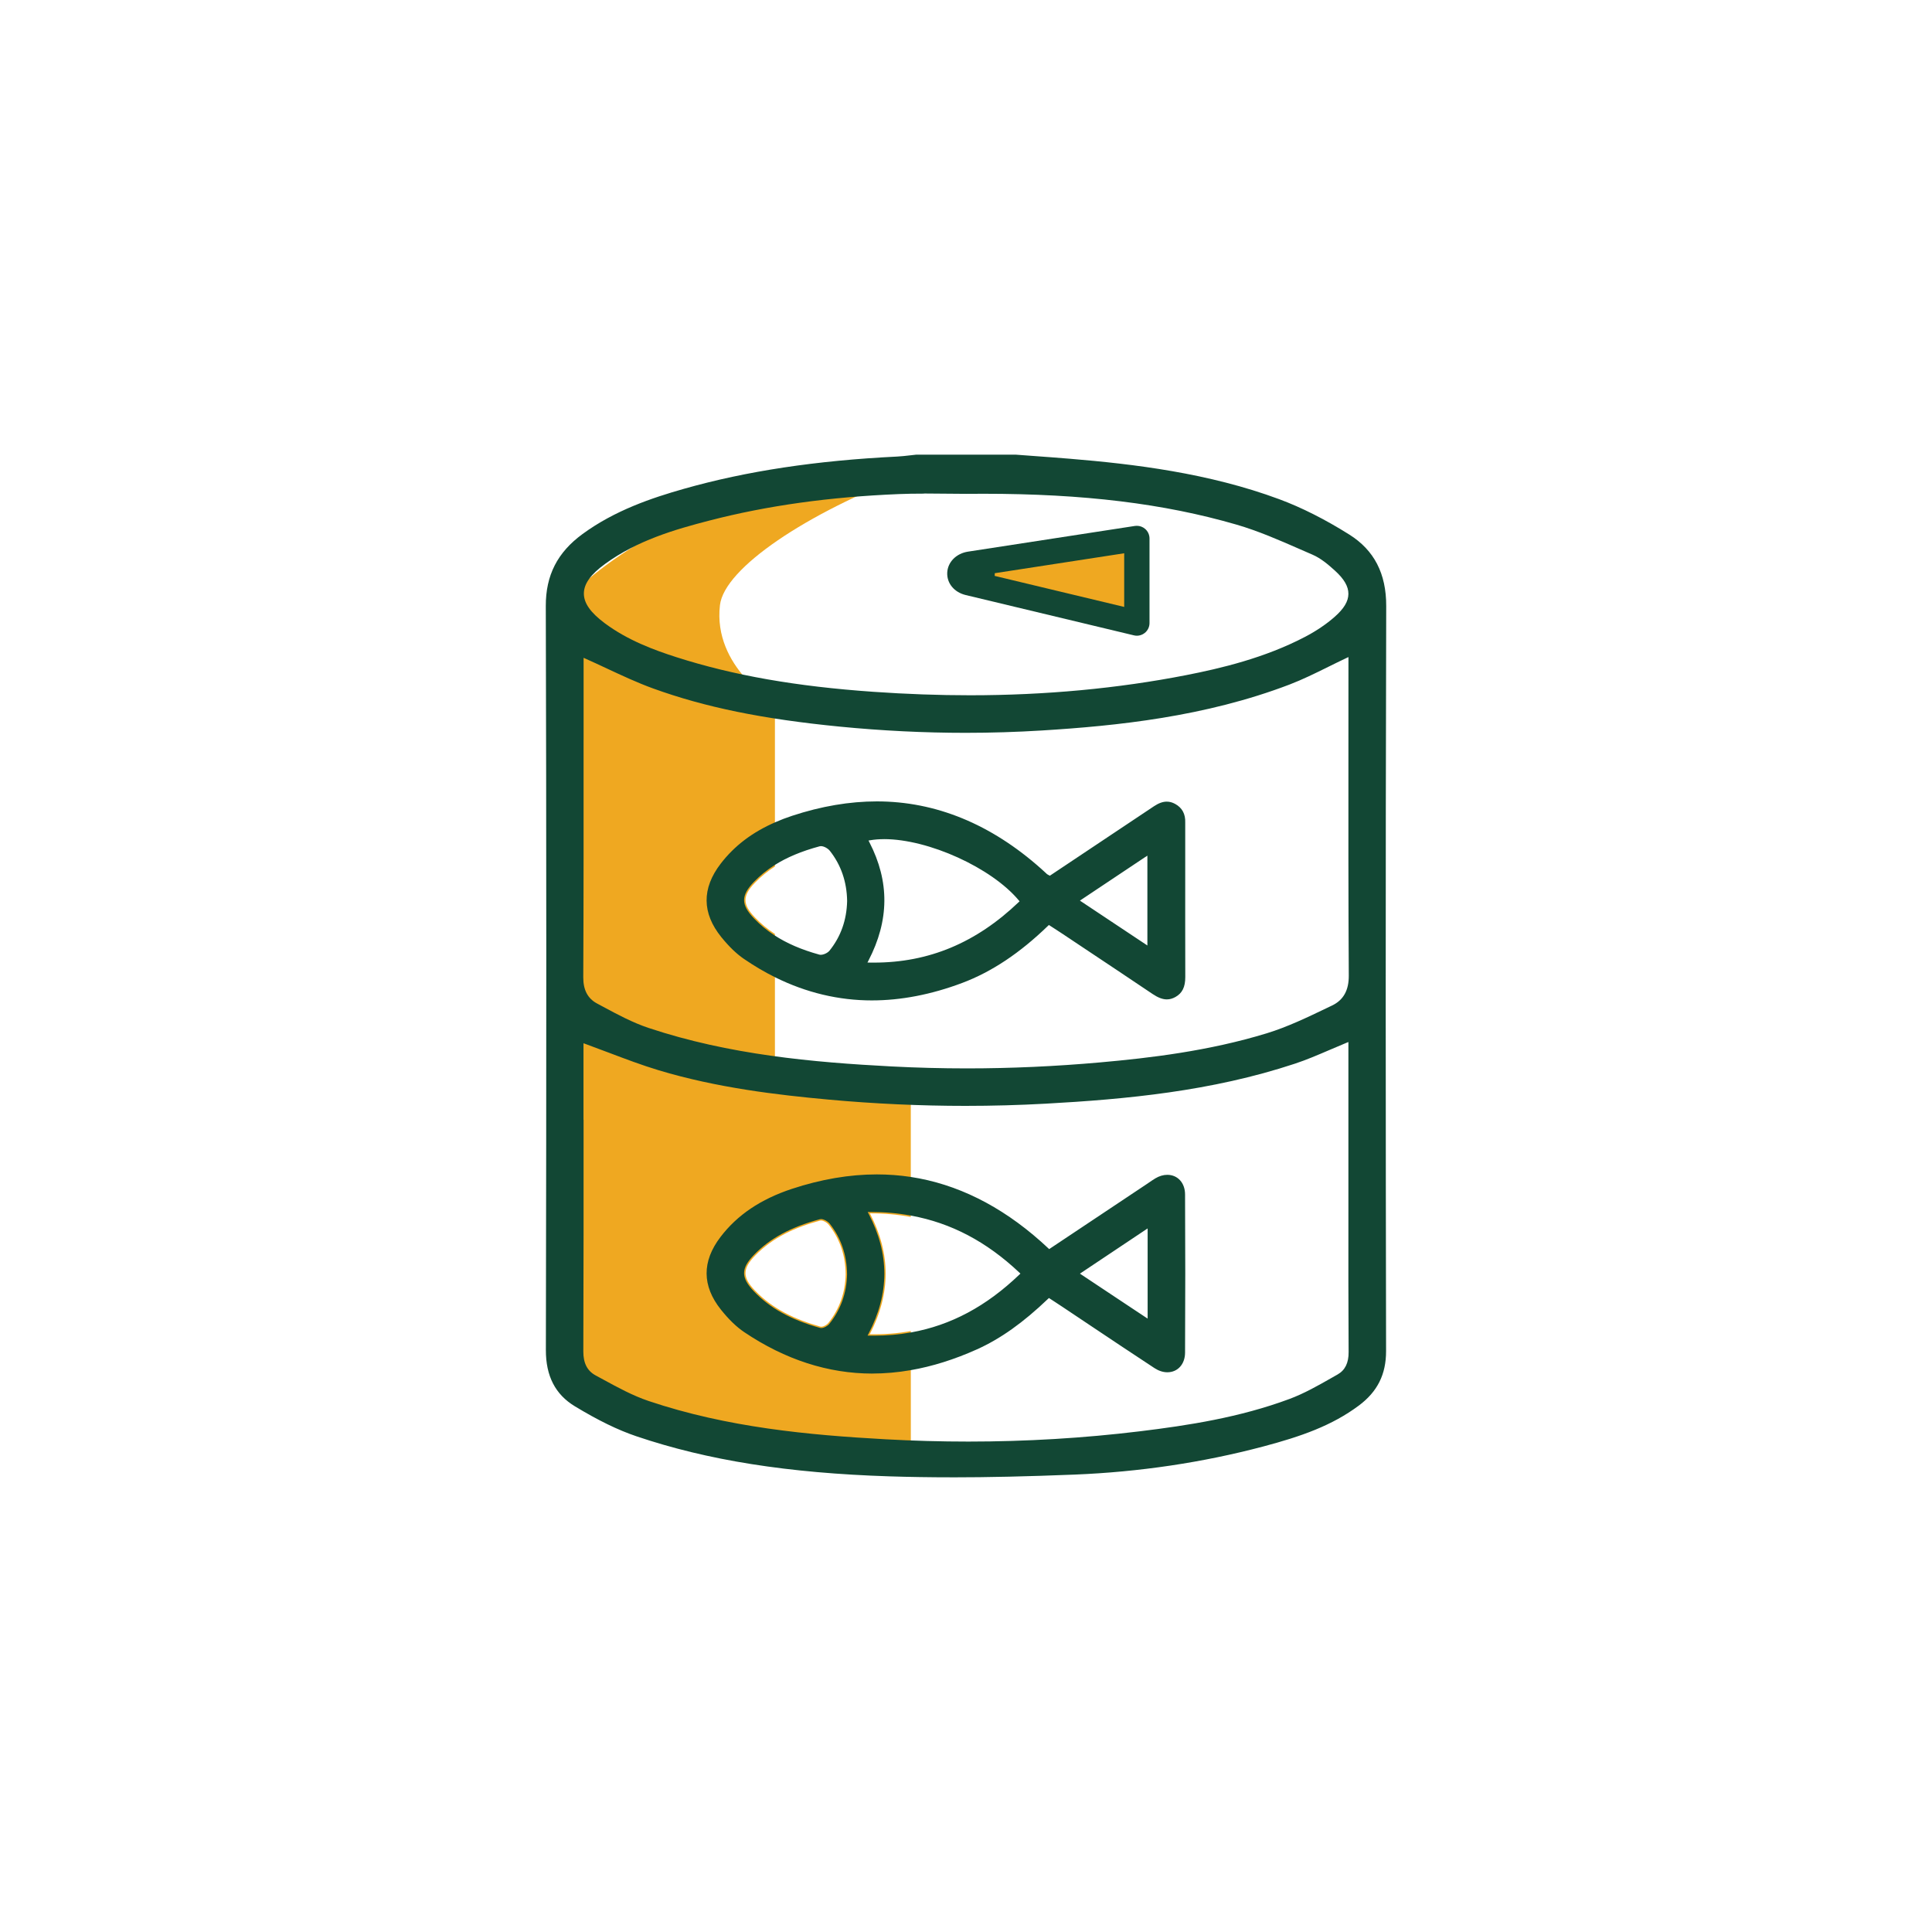
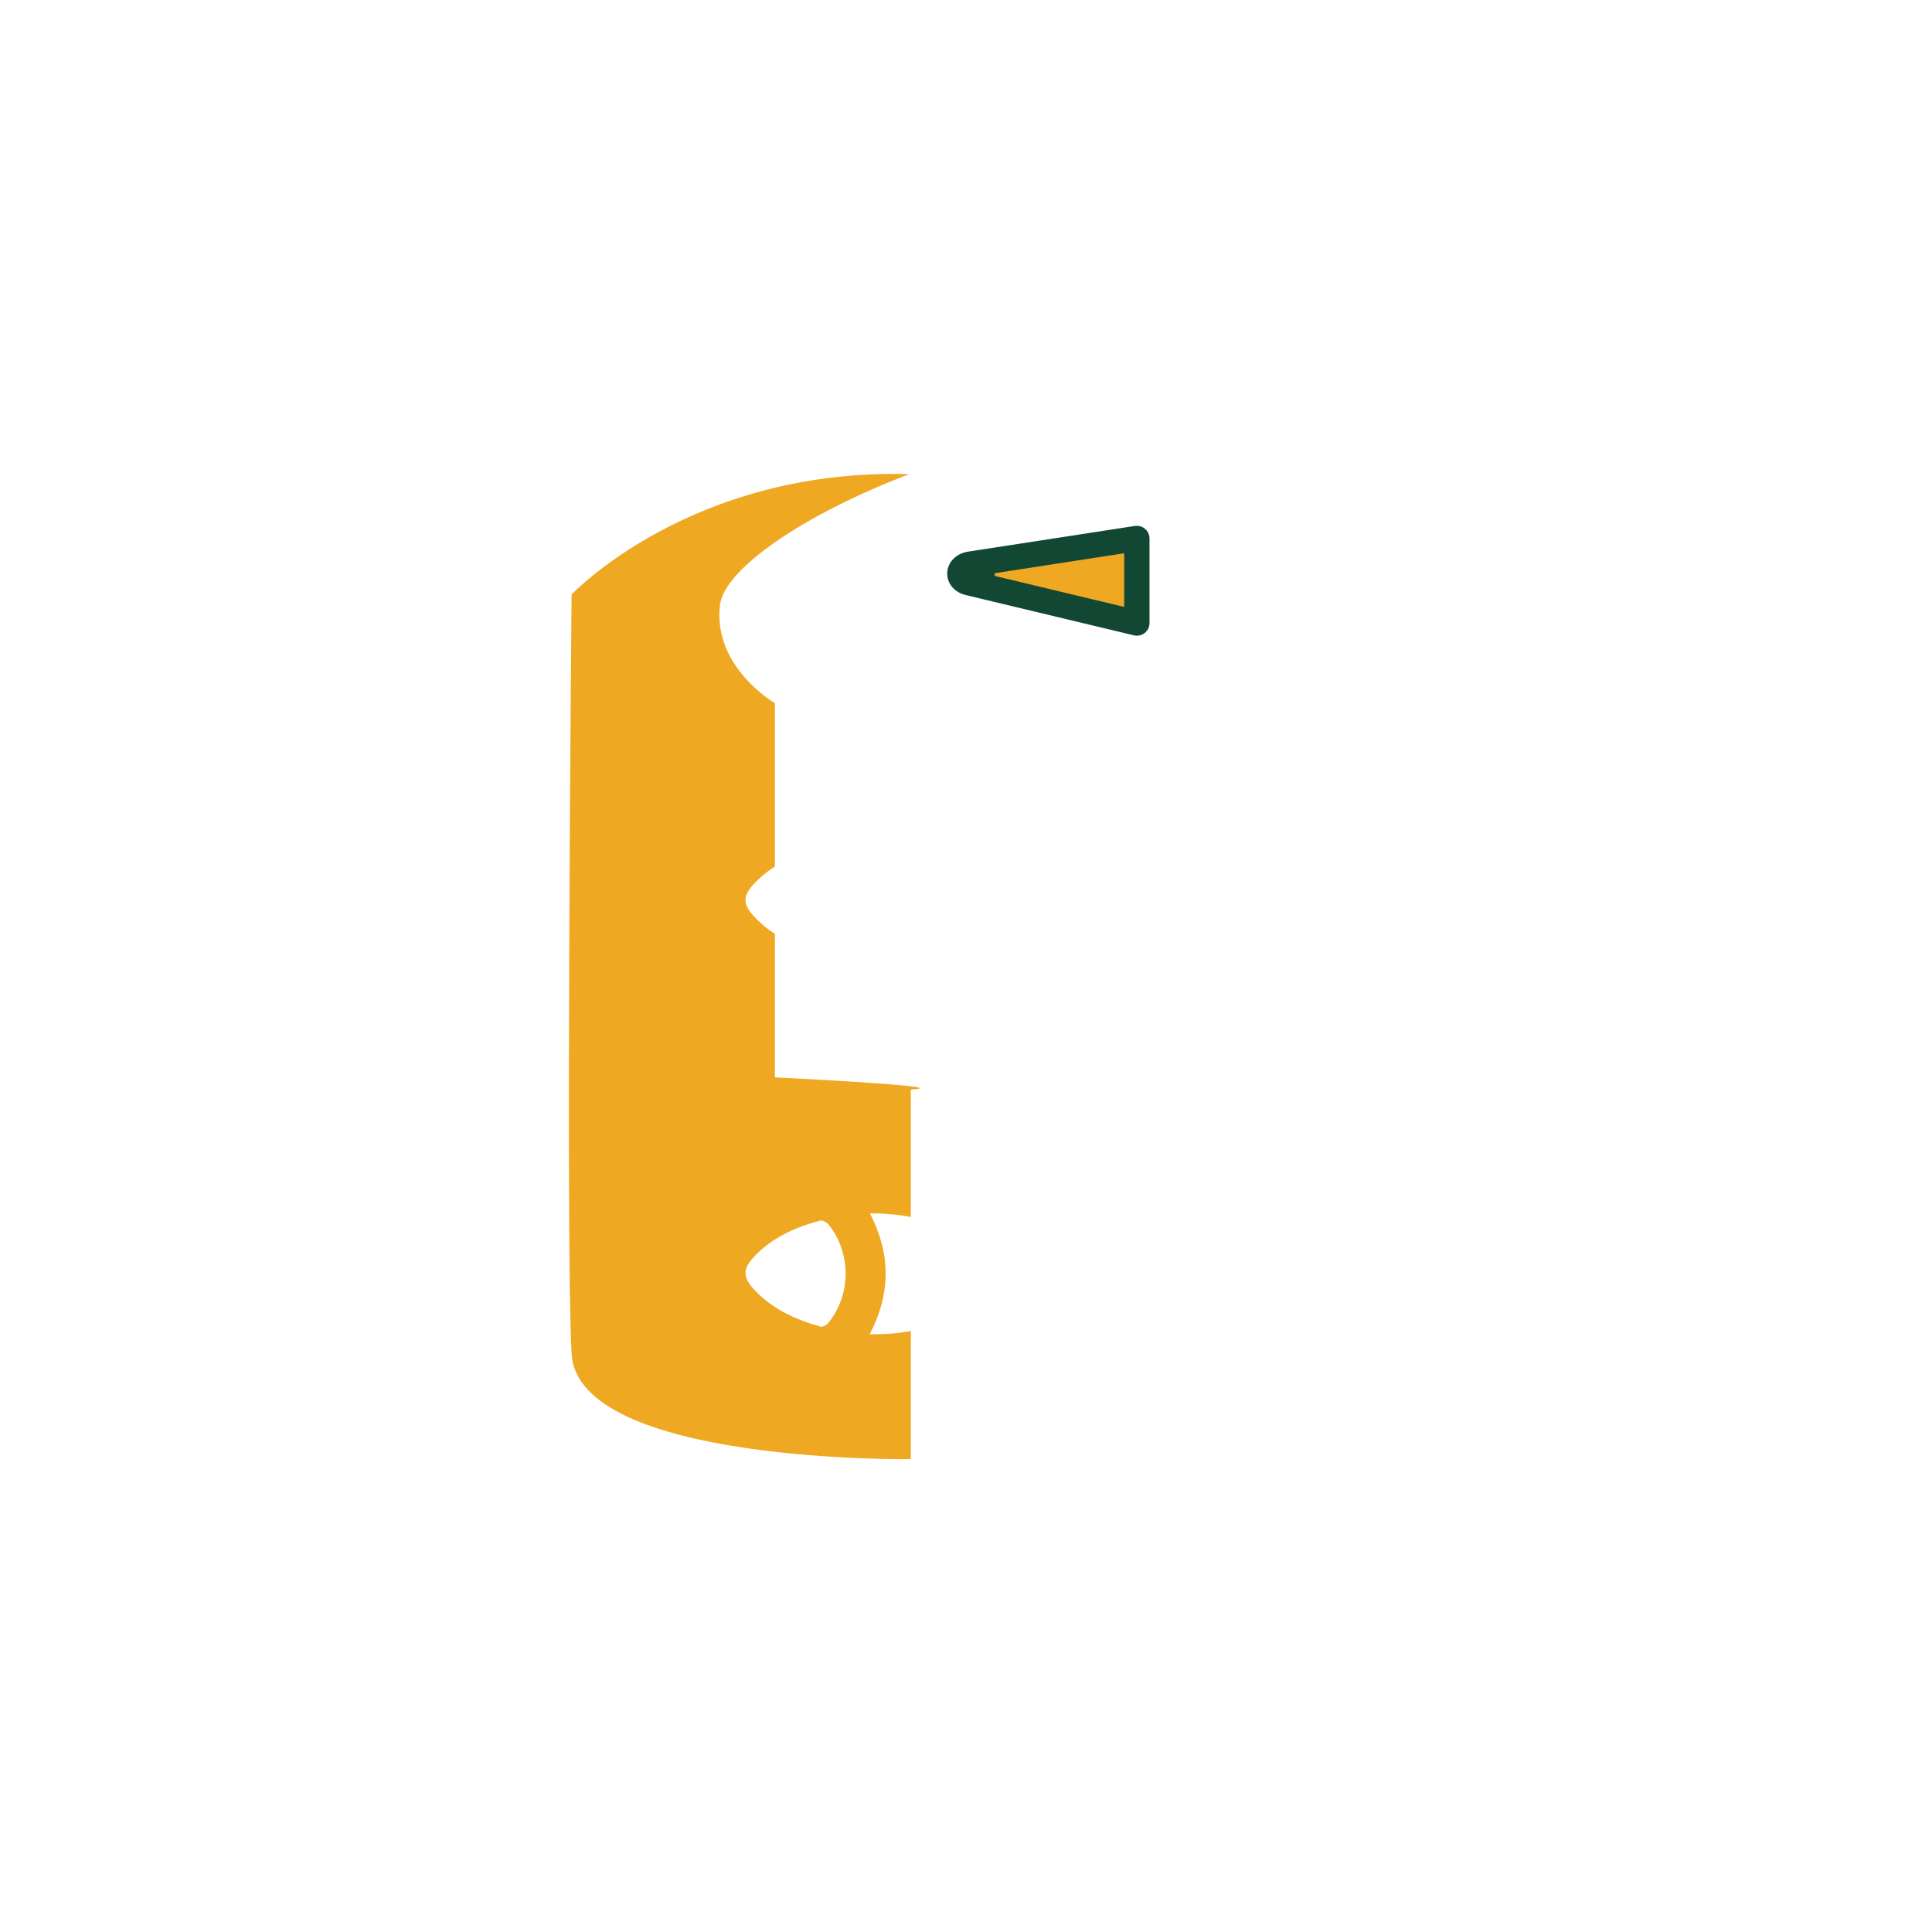
<svg xmlns="http://www.w3.org/2000/svg" id="Capa_2" data-name="Capa 2" viewBox="0 0 700 700">
  <defs>
    <style>      .cls-1 {        fill: #efa821;      }      .cls-1, .cls-2, .cls-3 {        stroke-width: 0px;      }      .cls-2 {        fill: none;      }      .cls-3 {        fill: #124734;      }    </style>
  </defs>
  <g id="_Ñëîé_1" data-name="Ñëîé 1">
    <g>
      <rect class="cls-2" width="700" height="700" />
      <g>
        <path class="cls-1" d="M280.77,390.35v-51.96c-2.61-1.69-5.05-3.68-7.28-6.04-4.5-4.7-4.53-7.75.01-12.47,2.23-2.32,4.67-4.27,7.27-5.93v-59.17s-22.54-13.04-19.92-35.51c1.57-13.49,31.47-33.37,68.61-47.48-79.13-2.22-122.36,43.6-122.36,43.6,0,0-2.21,235.27,0,275.1,2.21,39.84,122.91,38.19,122.91,38.19v-46.42c-4.74.87-9.69,1.26-14.88,1.16,7.65-14.73,7.68-29.1.05-43.8,5.16-.01,10.09.42,14.82,1.31v-46.16c18.76-1.11-49.25-4.42-49.25-4.42ZM300.1,479.36c-.61.75-2.08,1.52-2.87,1.29-8.95-2.5-17.26-6.31-23.8-13.19-4.44-4.68-4.45-7.76.11-12.47,6.5-6.73,14.77-10.37,23.62-12.75.87-.23,2.46.68,3.12,1.52,4.1,5.21,6.06,11.21,6.12,17.99-.15,6.47-2.15,12.45-6.31,17.62Z" />
        <polygon class="cls-1" points="353.81 209.49 409.42 224.9 406.82 193.64 352.06 206.14 353.81 209.49" />
-         <path class="cls-3" d="M344.86,535.26c-7.82,0-15.43-.12-22.62-.35-36.75-1.18-65.87-5.8-91.66-14.52-6.73-2.28-13.81-5.73-22.29-10.86-7.09-4.29-10.53-10.96-10.51-20.39.21-103.64.2-189.3-.03-269.57-.03-11.13,4.2-19.42,13.32-26.09,11.72-8.58,25.15-13.09,36.75-16.38,22.63-6.42,47.89-10.24,77.23-11.68,1.57-.08,3.15-.26,4.68-.44.72-.08,1.43-.17,2.15-.24h36.28c2,.15,4.03.3,6.07.45,4.39.32,8.93.65,13.39,1.02,23.17,1.92,50.31,5.17,75.87,14.66,8.09,3,16.63,7.31,25.37,12.8,9.04,5.68,13.42,14.15,13.39,25.92-.28,98.64-.18,196.07-.05,269.93.01,8.44-3.12,14.71-9.88,19.75-9.75,7.27-20.9,11.18-34.63,14.82-21.96,5.82-44.95,9.24-68.33,10.18-17.12.68-31.26,1-44.49,1ZM211.44,405.74c0,27.5.02,55.94-.09,83.92-.02,4.21,1.43,7.04,4.43,8.66.92.5,1.84,1,2.76,1.5,5.28,2.88,10.74,5.86,16.47,7.79,28.55,9.61,58.12,12.34,85.81,13.87,10.03.55,20.14.83,30.04.83,20.9,0,41.8-1.25,62.11-3.72,17.52-2.13,36.21-5.02,54.23-11.72,5.33-1.98,10.4-4.87,15.3-7.66l2.13-1.21c2.72-1.54,4.03-4.2,4-8.13-.11-16.97-.09-34.22-.08-50.9,0-5.55,0-11.1,0-16.65v-44.78l-.69.28c-2.07.85-4.1,1.72-6.1,2.58-4.31,1.85-8.37,3.6-12.62,5-30.27,10.02-61.25,12.88-90.22,14.48-9.62.53-19.42.8-29.12.8-16.32,0-32.98-.76-49.52-2.27-18.66-1.7-40.58-4.29-61.64-10.64-6.13-1.85-12.26-4.17-18.2-6.42-2.77-1.05-5.55-2.1-8.36-3.12l-.67-.24v27.74ZM211.44,267.99c.01,28.23.03,57.42-.11,86.12-.02,4.57,1.61,7.67,5,9.48l2.05,1.1c5.33,2.87,10.84,5.83,16.61,7.75,29.22,9.74,59.58,12.46,88.03,13.95,9.01.47,18.19.71,27.29.71,15.88,0,32.11-.73,48.26-2.17,18.1-1.61,39.43-4.13,60.41-10.55,7.44-2.28,14.62-5.73,21.58-9.07l2.09-1c4.09-1.96,6.07-5.49,6.04-10.8-.17-28.21-.15-56.89-.13-84.62,0-8.85.01-17.7.01-26.55v-4.27l-.71.33c-2.27,1.07-4.51,2.18-6.68,3.25-4.75,2.35-9.23,4.56-13.95,6.37-30.61,11.69-62.56,14.97-89.77,16.65-9.13.56-18.43.85-27.63.85-15.02,0-30.35-.76-45.57-2.25-27.94-2.74-48.79-7.01-67.6-13.82-5.69-2.06-11.33-4.7-16.77-7.24-2.52-1.18-5.13-2.4-7.74-3.56l-.7-.31s0,21.18,0,29.65ZM334.82,178.85c-3.49,0-6.37.05-9.08.16-25.29,1.04-47.74,4.18-68.64,9.58-12.74,3.29-26.16,7.22-37.81,15.68-5.26,3.82-7.72,7.23-7.74,10.74-.02,3.51,2.39,6.94,7.6,10.82,8.27,6.15,17.75,9.66,25.93,12.28,20.62,6.6,43.32,10.59,71.42,12.55,11.9.83,23.67,1.25,34.99,1.25,27.23,0,53.57-2.46,78.3-7.3,12.36-2.42,28.42-6.19,43.14-13.91,3.98-2.09,7.54-4.49,10.58-7.15,3.41-2.99,5.02-5.64,5.04-8.35.03-2.71-1.53-5.41-4.9-8.47-2.45-2.23-5.13-4.47-8.08-5.75-1.48-.64-2.97-1.29-4.45-1.94-7.49-3.28-15.24-6.68-23.18-8.98-26.23-7.61-55.31-11.16-91.51-11.16-2.12,0-4.23.01-6.35.03-2.54,0-5.08-.03-7.62-.06-2.55-.03-5.09-.06-7.64-.06Z" />
-         <path class="cls-3" d="M315.93,362.47c-12.05,0-23.8-2.8-34.94-8.31-3.82-1.88-7.66-4.14-11.4-6.7-2.73-1.85-5.42-4.45-8.24-7.92-7.03-8.7-7.11-17.65-.24-26.6,4.99-6.5,11.49-11.42,19.86-15.06,1.89-.83,3.92-1.61,6.06-2.31,10.5-3.46,20.82-5.21,30.67-5.21,21.31,0,41.34,8.21,59.51,24.39.45.4.89.8,1.33,1.21.27.25.54.5.81.75.11.09.2.14.38.23l.65.35,6.37-4.25c10.48-6.98,20.93-13.95,31.37-20.93,1.67-1.11,3.18-1.66,4.62-1.66,1.03,0,2.02.27,3.03.82,2.55,1.39,3.78,3.67,3.66,6.77,0,.07,0,.18,0,.28v15.2c0,13.27-.02,26.98.02,40.48.01,3.61-1.09,5.84-3.56,7.23-1.04.58-2.05.87-3.11.87h0c-1.55,0-3.19-.62-5.17-1.95-8.54-5.75-17.25-11.55-25.68-17.16l-7.23-4.82c-.92-.61-1.85-1.21-2.81-1.83l-1.86-1.2-.29.28c-10.25,9.92-20.43,16.7-31.14,20.73-11.18,4.2-22.17,6.32-32.68,6.32ZM320.31,304.04c-1.78,0-3.44.13-4.96.39l-.67.11.31.61c7.35,14.25,7.24,28.28-.32,42.88l-.37.71.8.02c.52,0,1.04.01,1.55.01,19.87,0,37.01-7.16,52.42-21.89l.34-.32-.3-.36c-9.89-11.81-32.69-22.17-48.8-22.17ZM297.43,306.57c-.17,0-.32.02-.46.06-6.57,1.77-11.96,4.03-16.47,6.91-2.72,1.73-5.2,3.75-7.36,6-4.72,4.91-4.72,8.24-.01,13.16,2.19,2.3,4.67,4.36,7.37,6.11,4.51,2.96,9.85,5.27,16.33,7.06.17.05.35.07.55.07,1.05,0,2.49-.68,3.15-1.48,4.1-5.07,6.25-11.13,6.4-18.01-.1-6.96-2.22-13.08-6.28-18.21-.65-.81-2.09-1.67-3.2-1.67ZM414.94,310.52c-7.76,5.18-15.12,10.09-23.04,15.37l-.62.42.62.42c7.99,5.32,15.35,10.22,23.04,15.32l.78.52v-32.55l-.78.52Z" />
-         <path class="cls-3" d="M316.06,497.67c-15.99,0-31.6-5.05-46.39-15-2.84-1.91-5.61-4.59-8.47-8.17-6.86-8.61-6.91-17.46-.16-26.31,6.1-8,14.57-13.7,25.87-17.44,10.54-3.48,20.89-5.24,30.77-5.24,4.12,0,8.25.31,12.25.91,16.67,2.52,32.55,10.39,47.19,23.39.53.47,1.04.95,1.58,1.44.37.35.75.7,1.15,1.06l.29.26,35.17-23.44c.34-.22.67-.45,1-.68.75-.51,1.52-1.04,2.3-1.51,1.4-.84,2.89-1.28,4.32-1.28,3.77,0,6.42,2.91,6.44,7.07.1,19.04.1,38.35,0,57.39-.03,4.17-2.67,7.08-6.42,7.08h0c-1.54,0-3.14-.52-4.63-1.49-7.69-5.04-15.46-10.24-22.98-15.26-3.42-2.29-6.84-4.58-10.26-6.86-.94-.63-1.89-1.24-2.87-1.89l-2.16-1.41-.29.27c-9.05,8.66-17.25,14.49-25.8,18.34-8.14,3.66-16.23,6.2-24.04,7.54-4.65.81-9.32,1.22-13.87,1.22ZM314.38,439.12l.38.73c7.55,14.55,7.54,28.73-.05,43.34l-.37.72.81.02c.52,0,1.04.01,1.56.01,4.61,0,9.13-.4,13.42-1.18,14.38-2.59,27.21-9.44,39.21-20.95l.38-.36-.38-.36c-11.89-11.22-24.71-17.98-39.21-20.64-4.67-.88-9.62-1.32-14.73-1.32h-1.01ZM297.46,441.7c-.15,0-.29.02-.42.05-10.51,2.83-18.09,6.93-23.85,12.89-4.76,4.92-4.79,8.24-.11,13.16,5.83,6.14,13.46,10.37,24.02,13.32.14.04.29.06.45.06,1.02,0,2.35-.78,2.94-1.52,4.1-5.09,6.26-11.12,6.42-17.92-.07-6.98-2.16-13.13-6.23-18.31-.65-.83-2.13-1.74-3.22-1.74ZM391.28,461.46l.62.42c6.1,4.06,11.81,7.85,17.59,11.69l6.32,4.19v-32.68l-24.54,16.39Z" />
        <path class="cls-3" d="M411.91,230.33c-.36,0-.72-.04-1.07-.13l-60.94-14.6c-4.16-1-6.85-4.24-6.7-8.08.16-3.85,3.25-6.99,7.52-7.65l60.48-9.31c.23-.04.47-.05.7-.05,1.1,0,2.16.39,2.99,1.11,1.02.87,1.6,2.15,1.6,3.49v30.63c0,1.42-.64,2.73-1.75,3.61-.81.64-1.82.99-2.85.99ZM360.43,207.68l-.04.98,46.93,11.24v-19.44l-46.89,7.22Z" />
      </g>
    </g>
  </g>
</svg>